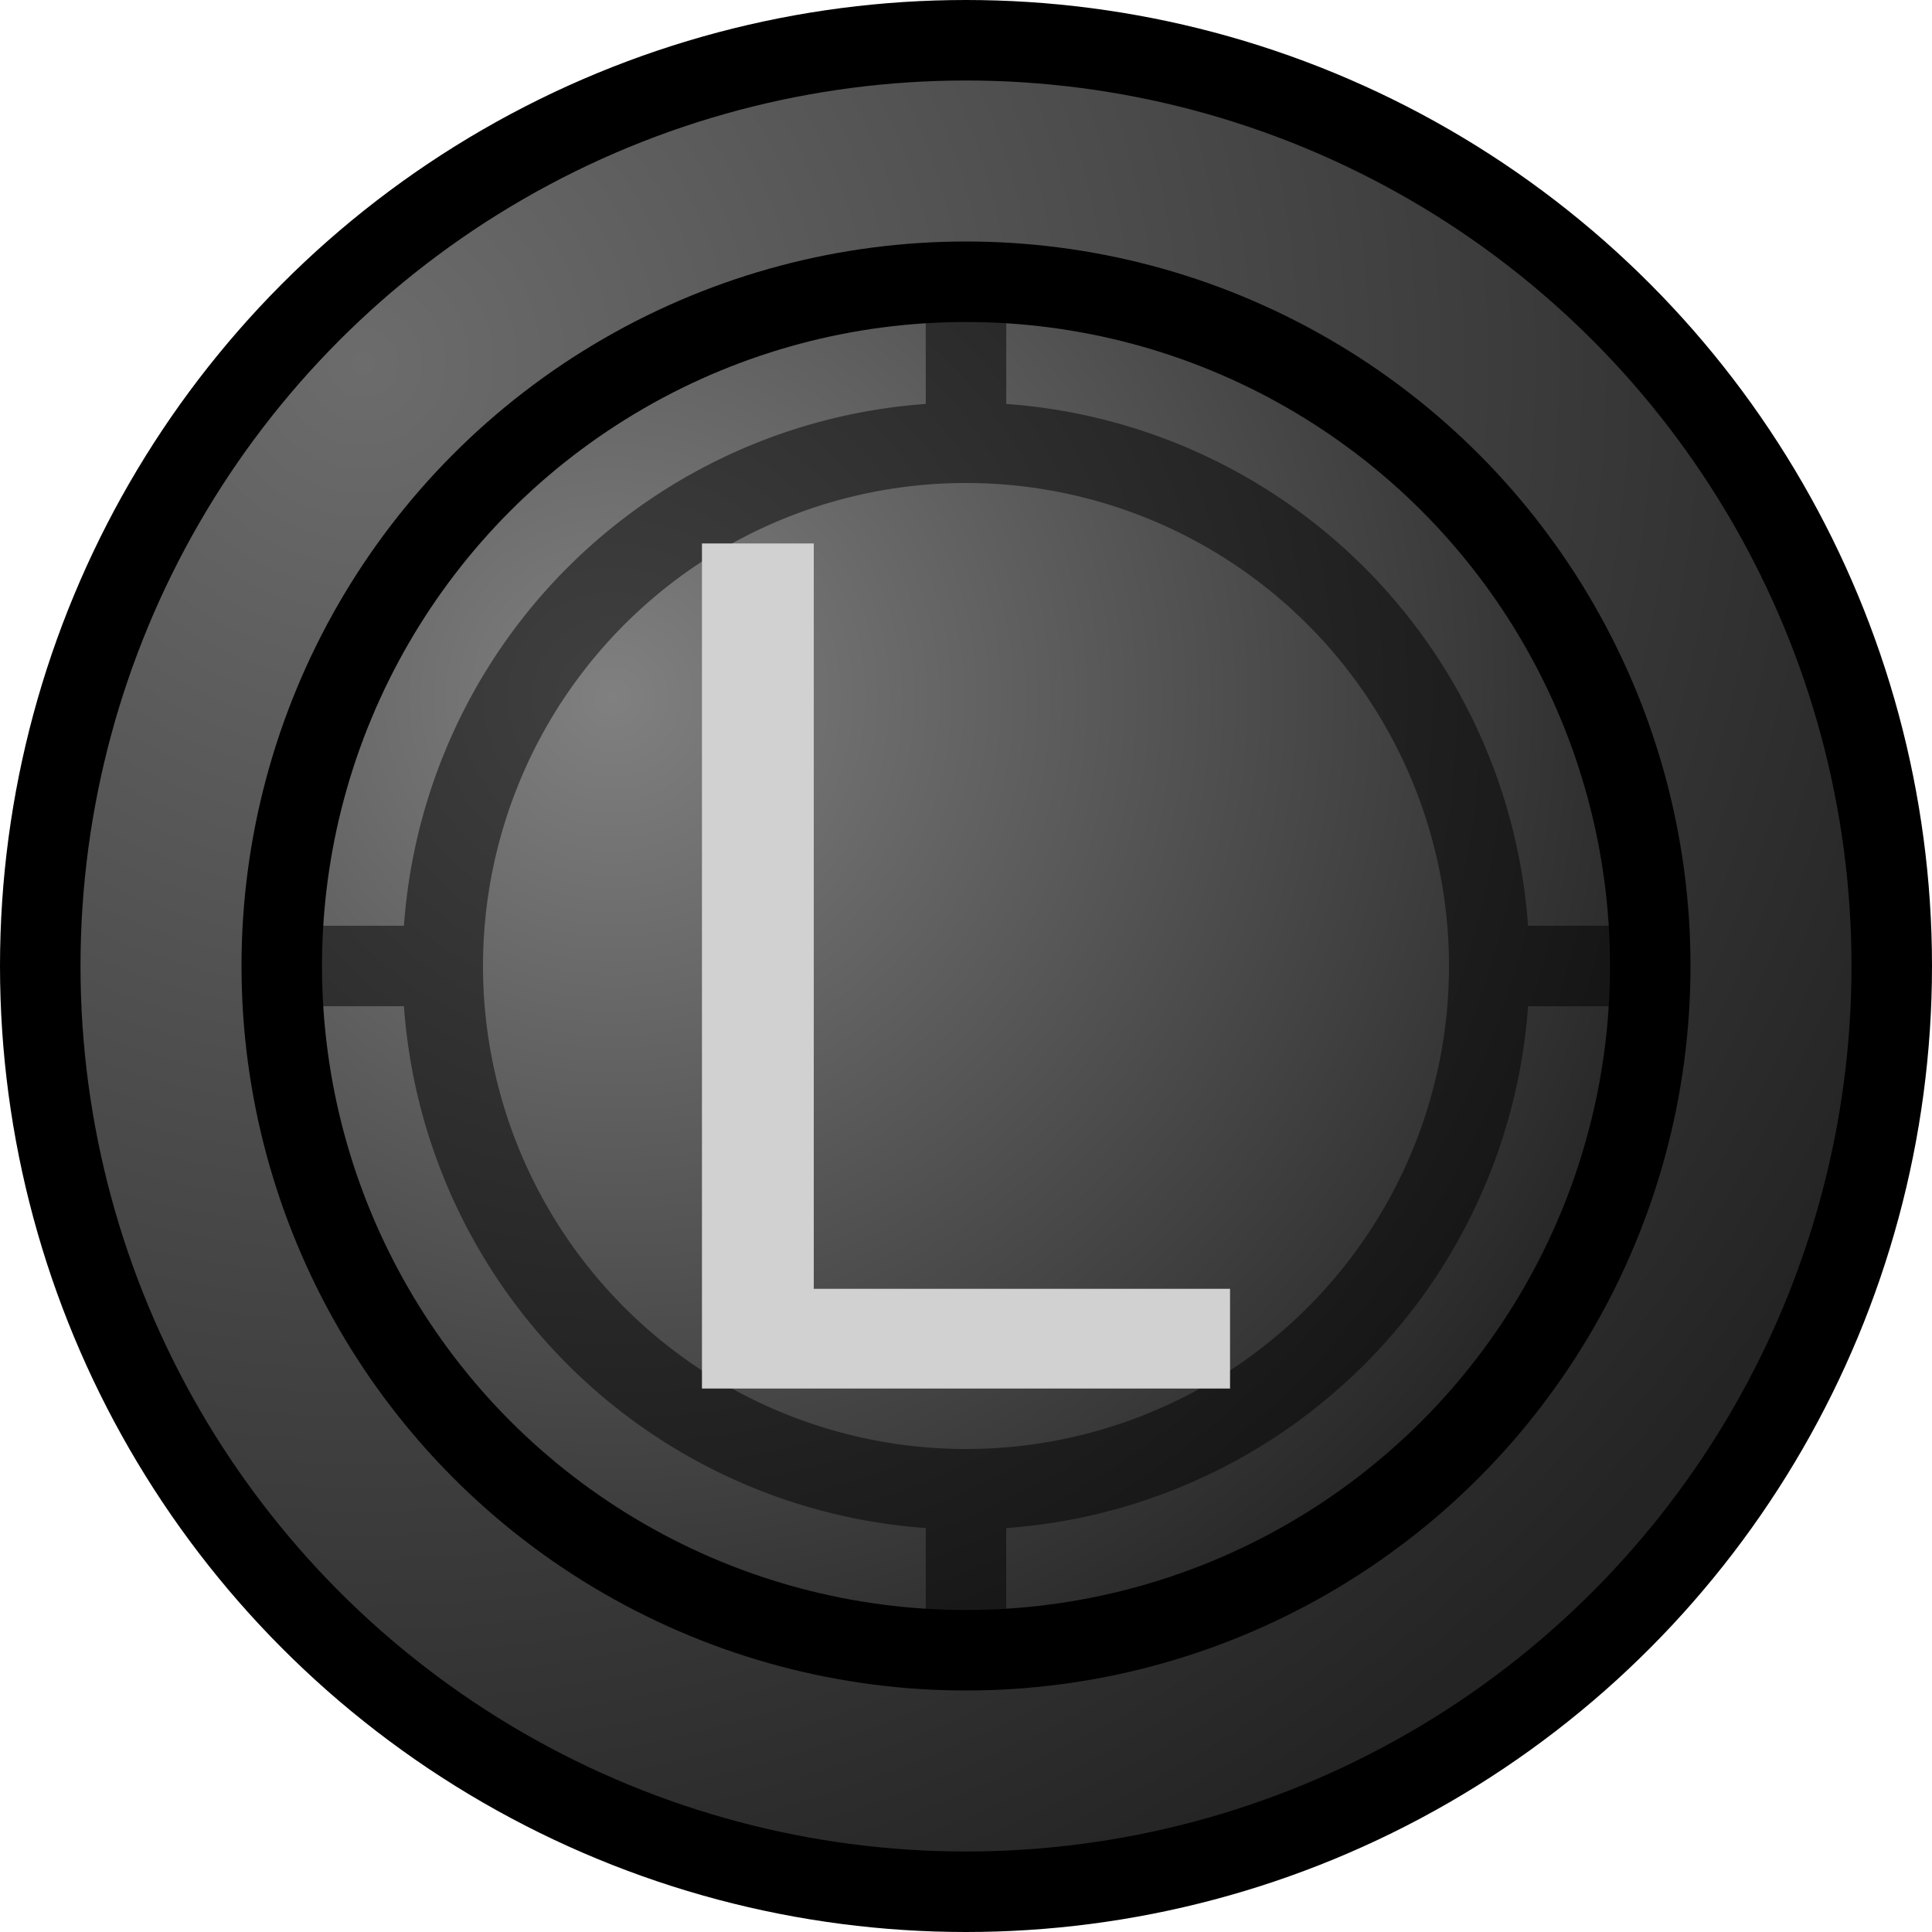
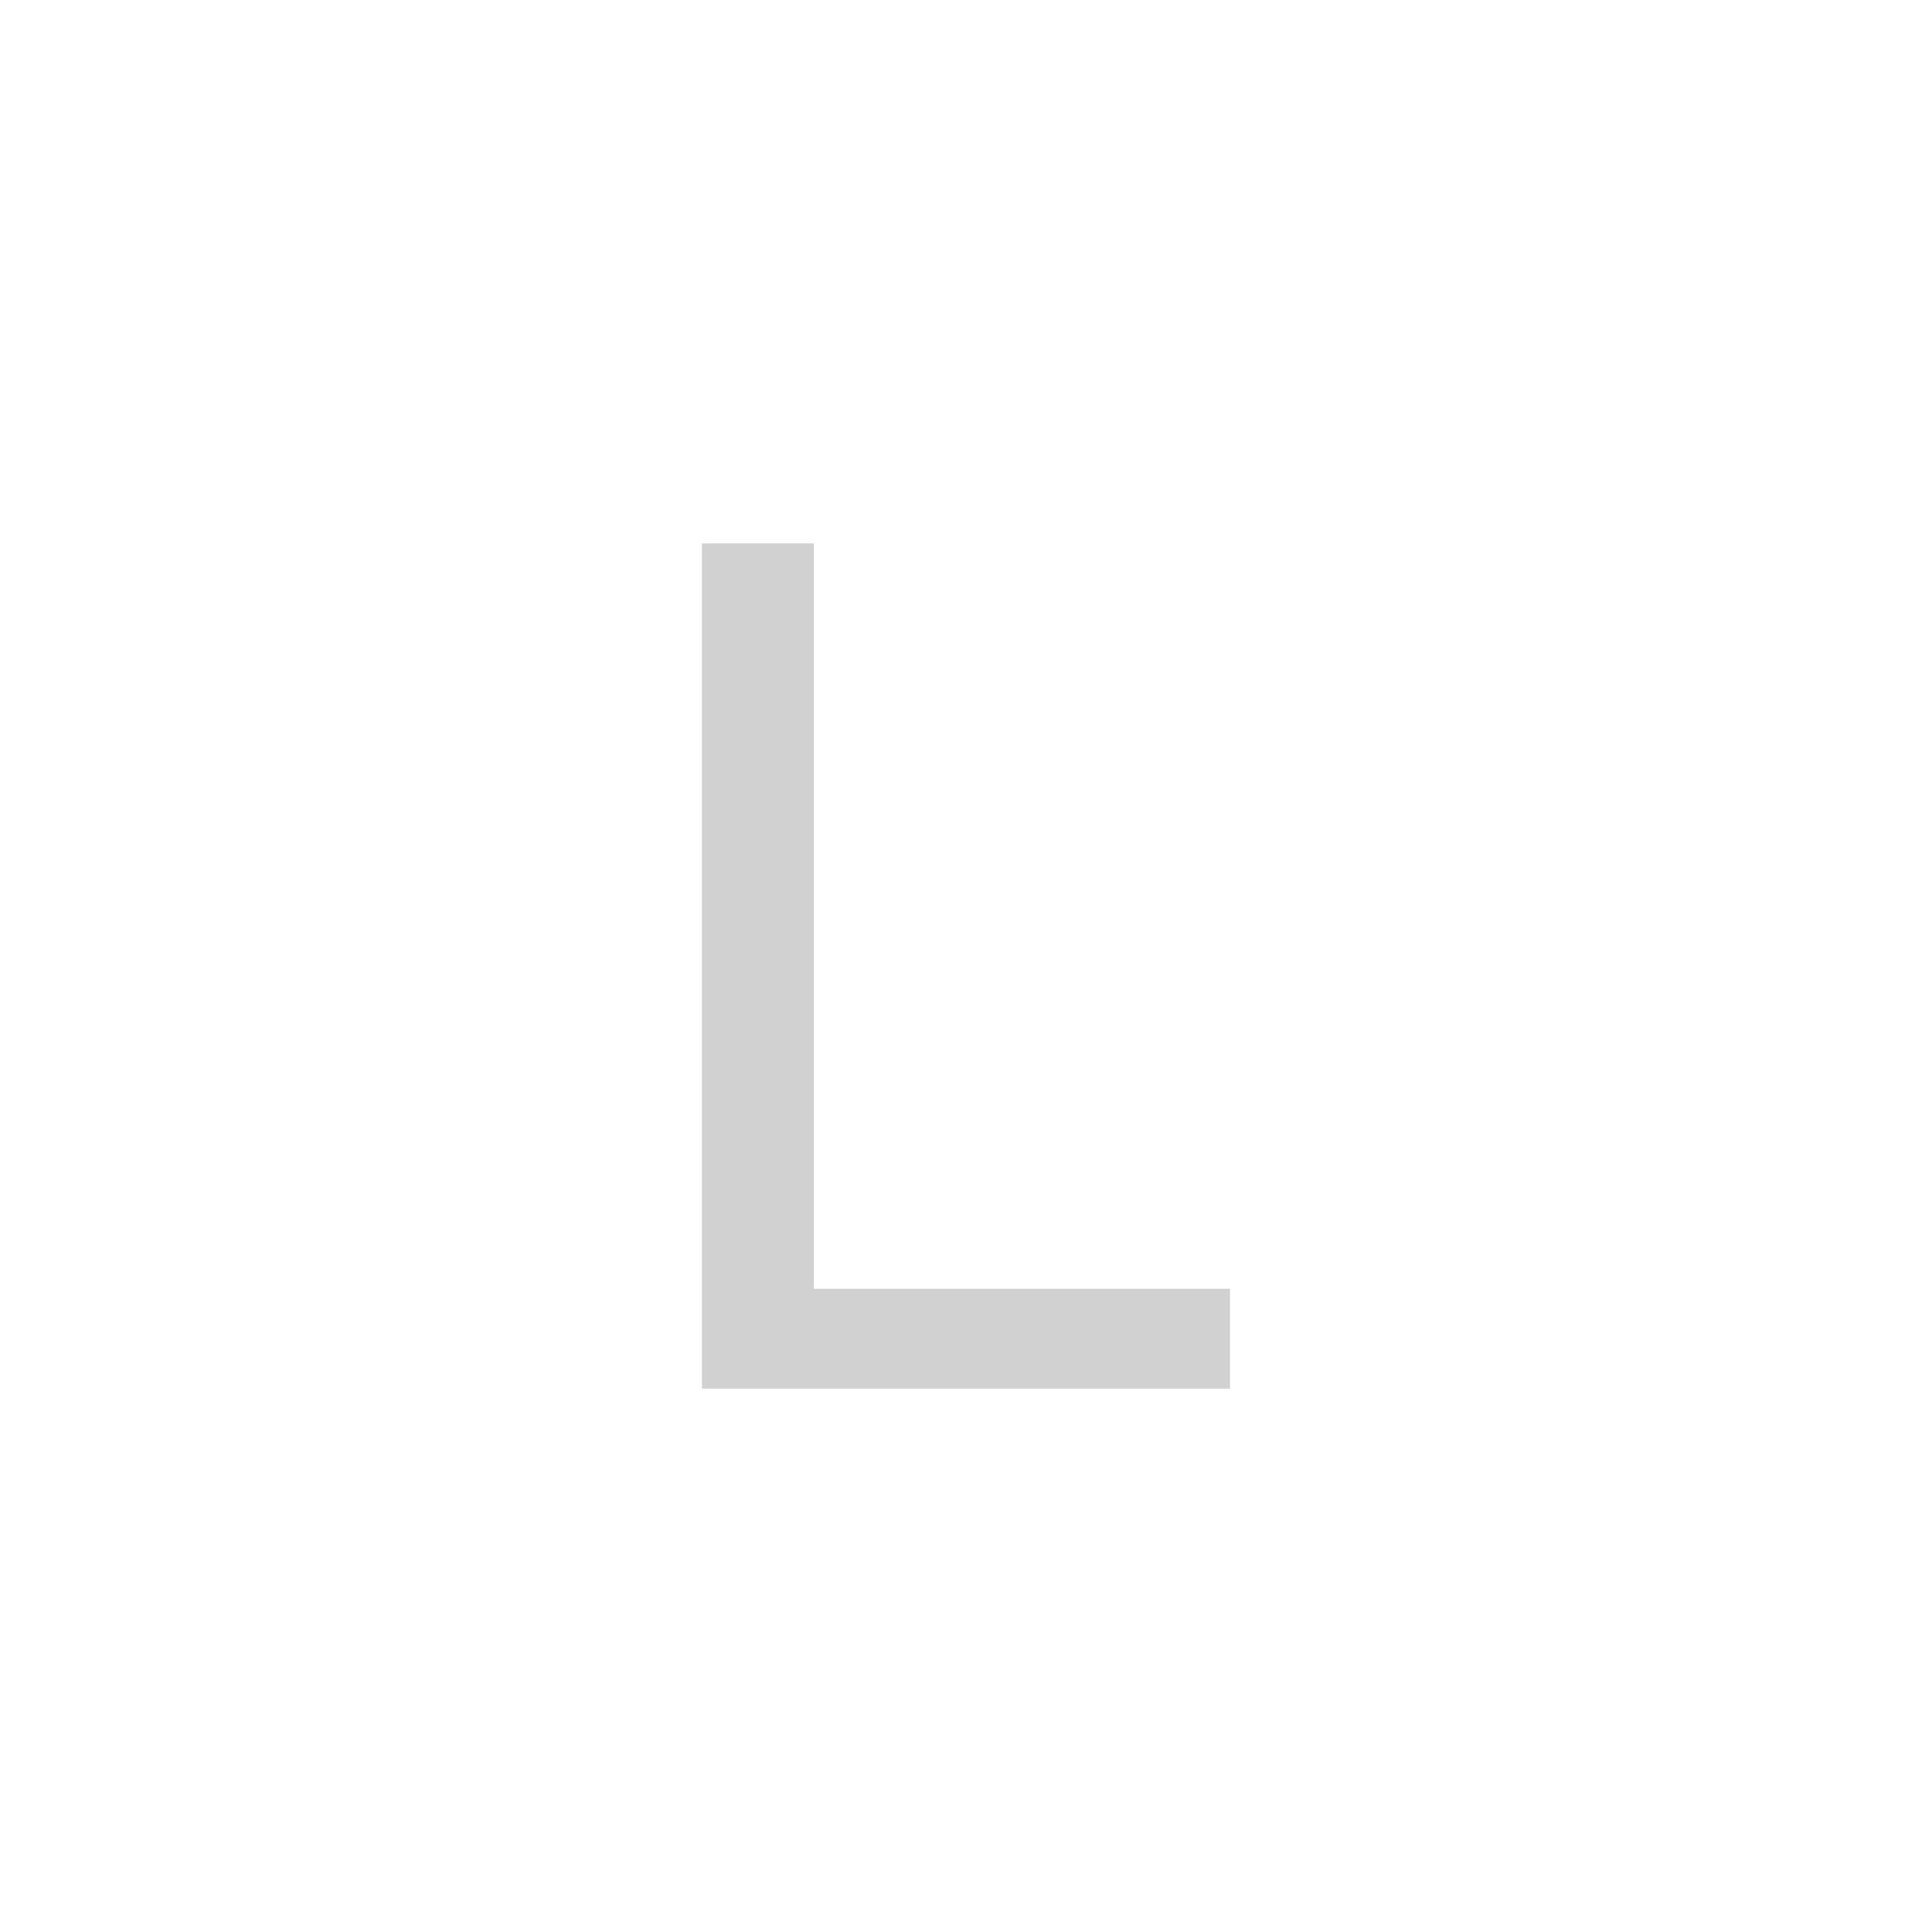
<svg xmlns="http://www.w3.org/2000/svg" xmlns:xlink="http://www.w3.org/1999/xlink" width="24" height="24" viewBox="0 0 24 24" version="1.1" id="svg1723" enable-background="new">
  <defs id="defs1717">
    <linearGradient id="linearGradient9161">
      <stop style="stop-color:#808080;stop-opacity:1" offset="0" id="stop9157" />
      <stop style="stop-color:#232323;stop-opacity:1" offset="1" id="stop9159" />
    </linearGradient>
    <linearGradient id="linearGradient9132">
      <stop style="stop-color:#6c6c6c;stop-opacity:1" offset="0" id="stop9128" />
      <stop style="stop-color:#242424;stop-opacity:1" offset="1" id="stop9130" />
    </linearGradient>
    <radialGradient xlink:href="#linearGradient9132" id="radialGradient9134" cx="4.5" cy="295.15" fx="4.5" fy="295.15" r="12" gradientUnits="userSpaceOnUse" gradientTransform="matrix(1.25,1.25,-1.25,1.25,367.812,-79.412)" />
    <radialGradient xlink:href="#linearGradient9161" id="radialGradient9163" cx="8.116" cy="297.697" fx="8.116" fy="297.697" r="9" gradientUnits="userSpaceOnUse" gradientTransform="matrix(1.121,1.121,-1.121,1.121,332.222,-43.51)" />
  </defs>
  <g id="layer1" transform="translate(0,-290.65)">
-     <circle style="display:inline;opacity:1;fill:url(#radialGradient9134);fill-opacity:1;stroke:#000000;stroke-width:1;stroke-linecap:butt;stroke-linejoin:round;stroke-miterlimit:4;stroke-dasharray:none;stroke-opacity:1" id="path9126" cx="12" cy="302.65" r="11.5" />
-     <circle style="display:inline;opacity:1;fill:url(#radialGradient9163);fill-opacity:1;stroke:#000000;stroke-width:1;stroke-linecap:butt;stroke-linejoin:round;stroke-miterlimit:4;stroke-dasharray:none;stroke-opacity:1" id="path9136" cx="12" cy="302.65" r="8.5" />
-     <path id="path830" style="opacity:0.5;fill:none;stroke:#000000;stroke-width:1px;stroke-linecap:butt;stroke-linejoin:miter;stroke-opacity:1" d="M 5.5,302.65 H 3.5 M 12,309.15 V 311.15 M 18.5,302.65 H 20.5 M 12,296.15 V 294.15 M 18.5,302.65 A 6.5,6.5 0 0 1 12,309.15 6.5,6.5 0 0 1 5.5,302.65 6.5,6.5 0 0 1 12,296.15 6.5,6.5 0 0 1 18.5,302.65 Z" />
    <path style="fill:#d1d1d1;fill-opacity:1;stroke:none" id="path826" d="M 8.72,307.899 V 297.401 H 10.109 V 306.66 H 15.28 V 307.899 Z" />
  </g>
</svg>